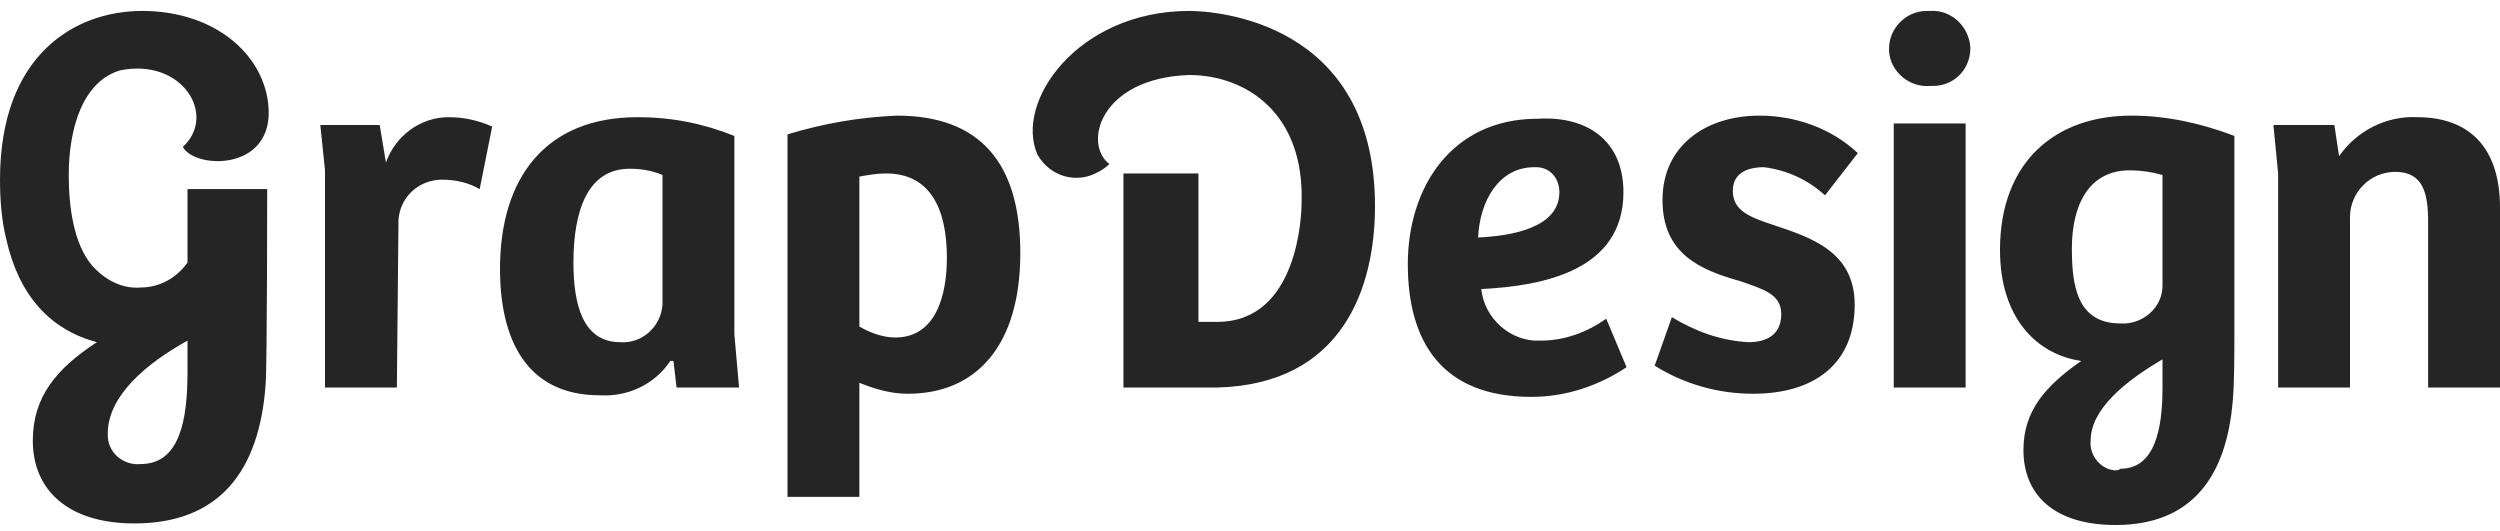
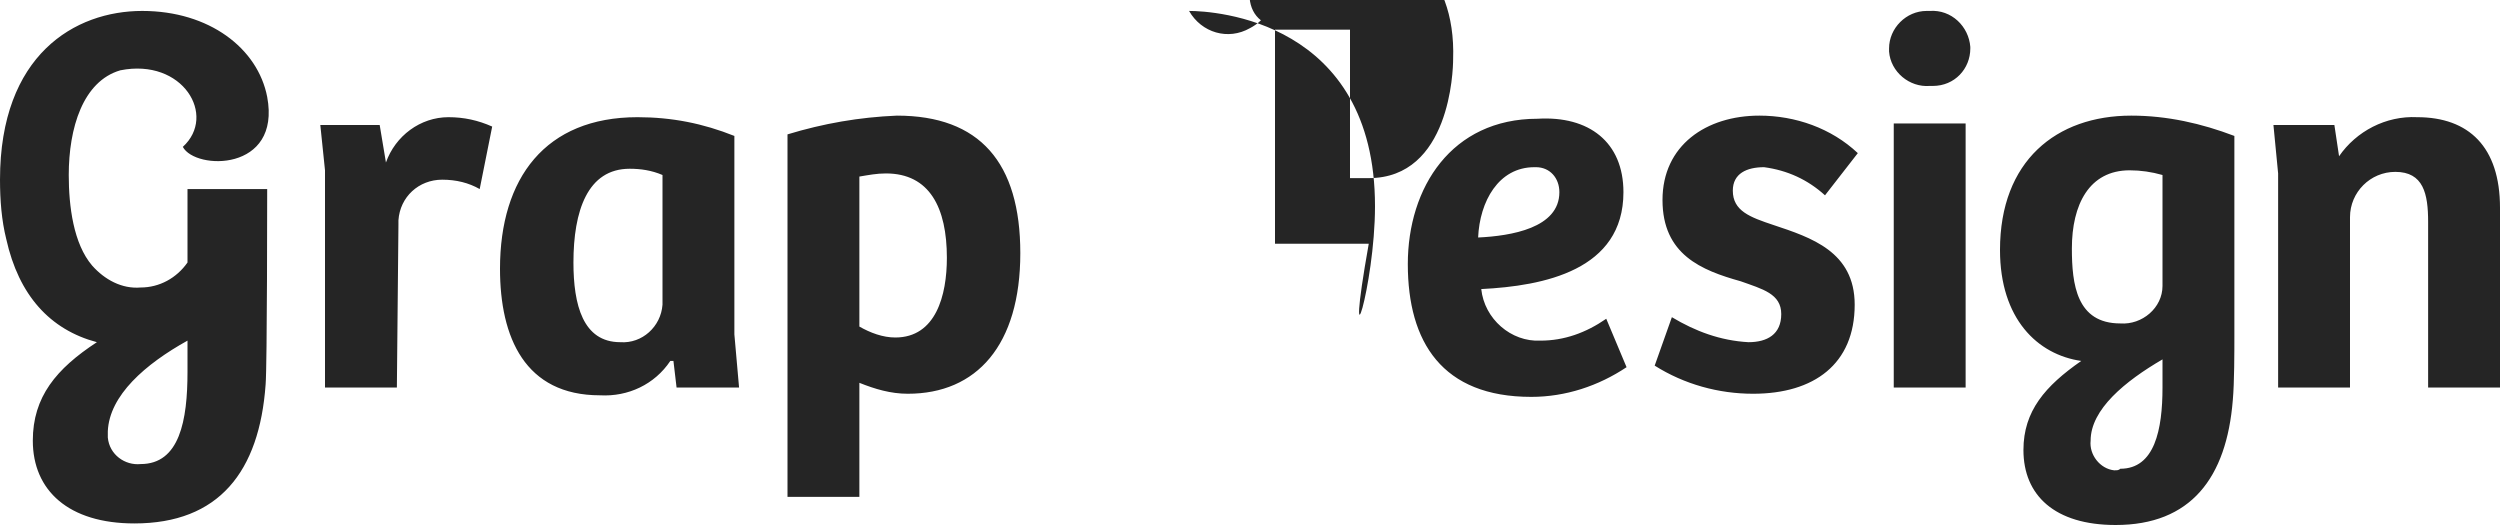
<svg xmlns="http://www.w3.org/2000/svg" version="1.1" id="レイヤー_1" x="0px" y="0px" viewBox="0 0 160 34" style="enable-background:new 0 0 160 34;" xml:space="preserve">
  <style type="text/css">
	.st0{fill:#252525;}
	.st1{fill:#252525;fill-opacity:0;}
</style>
  <title>名称未設定-3</title>
  <g>
-     <path class="st0" d="M25.4,24.8h-4.6V10.9l-0.3-2.9h3.8l0.4,2.4c0.6-1.7,2.2-2.9,4-2.9c1,0,1.9,0.2,2.8,0.6l-0.8,4   c-0.7-0.4-1.5-0.6-2.4-0.6c-1.5,0-2.7,1.1-2.8,2.6c0,0.1,0,0.2,0,0.3L25.4,24.8z M47,21.4l0.3,3.4h-4l-0.2-1.7l-0.2,0   c-1,1.5-2.7,2.3-4.5,2.2c-4.8,0-6.4-3.7-6.4-8.1c0-5.8,2.9-9.7,8.8-9.7C43,7.5,45,7.9,47,8.7L47,21.4z M42.4,11.2   c-0.7-0.3-1.4-0.4-2.1-0.4c-2.7,0-3.6,2.7-3.6,6c0,2.7,0.6,5.1,3,5.1c1.4,0.1,2.6-1,2.7-2.4c0,0,0-0.1,0-0.1L42.4,11.2z M55,31.8   h-4.6V8.6c2.3-0.7,4.6-1.1,7-1.2c5.3,0,7.9,3,7.9,8.8c0,5.9-2.8,9-7.2,9c-1.1,0-2.1-0.3-3.1-0.7L55,31.8z M56.7,11.1   c-0.6,0-1.1,0.1-1.7,0.2v9.6c0.7,0.4,1.5,0.7,2.3,0.7c2.6,0,3.3-2.7,3.3-5.1C60.6,13.3,59.5,11.1,56.7,11.1L56.7,11.1z M103.9,12.3   c0,5-5.1,6-9.1,6.2c0.2,1.9,1.9,3.4,3.8,3.3c1.5,0,2.9-0.5,4.2-1.4l1.3,3.1c-1.8,1.2-3.9,1.9-6.1,1.9c-5.7,0-7.9-3.5-7.9-8.5   c0-4.9,2.8-9.3,8.3-9.3C101.7,7.4,103.9,9.1,103.9,12.3L103.9,12.3z M98.2,10.7c-2.3,0-3.5,2.2-3.6,4.5c2.1-0.1,5.2-0.6,5.2-2.9   c0-0.9-0.6-1.6-1.5-1.6C98.3,10.7,98.2,10.7,98.2,10.7L98.2,10.7z M107,20.3c1.5,0.9,3.1,1.5,4.9,1.6c1.2,0,2.1-0.5,2.1-1.8   s-1.2-1.6-2.6-2.1c-2.5-0.7-5-1.7-5-5.2s2.8-5.4,6.2-5.4c2.3,0,4.6,0.8,6.3,2.4l-2.1,2.7c-1.1-1-2.4-1.6-3.9-1.8   c-1.1,0-2,0.4-2,1.5c0,1.3,1.1,1.7,2.6,2.2c2.4,0.8,5.2,1.7,5.2,5.1c0,3.8-2.6,5.7-6.5,5.7c-2.2,0-4.4-0.6-6.3-1.8L107,20.3z    M123.5,0.7c1.4-0.1,2.5,1,2.6,2.3c0,0,0,0.1,0,0.1c0,1.3-1,2.4-2.4,2.4c-0.1,0-0.2,0-0.2,0c-1.3,0.1-2.5-0.9-2.6-2.2   c0-0.1,0-0.2,0-0.2c0-1.3,1.1-2.4,2.4-2.4C123.4,0.7,123.5,0.7,123.5,0.7z M121.2,24.8V7.9h4.6v16.9L121.2,24.8z M129.5,28.8   c0-2.5,1.4-4.1,3.7-5.7c-2.8-0.4-5.2-2.7-5.2-7.1c0-5.7,3.6-8.6,8.4-8.6c2.3,0,4.5,0.5,6.6,1.3v12.8c0,1,0,3-0.1,4.1   c-0.4,5-2.7,8-7.5,8C131.5,33.6,129.5,31.7,129.5,28.8L129.5,28.8z M138.4,11.2c-0.7-0.2-1.4-0.3-2.1-0.3c-2.6,0-3.7,2.2-3.7,5   c0,2.3,0.3,4.8,3.1,4.8c1.4,0.1,2.7-1,2.7-2.4c0-0.2,0-0.3,0-0.5V11.2z M135.7,30c2.2,0,2.7-2.5,2.7-5.2V23   c-2.4,1.4-4.6,3.2-4.6,5.2c-0.1,0.9,0.6,1.8,1.5,1.9C135.5,30.1,135.6,30.1,135.7,30L135.7,30z M145.8,24.8V11.1l-0.3-3.1h3.9   l0.3,2c1.1-1.6,3-2.6,5-2.5c3.3,0,5.3,1.9,5.3,5.8v11.5h-4.6V14.2c0-1.8-0.3-3.2-2.1-3.2c-1.6,0-2.9,1.3-2.9,2.9c0,0,0,0.1,0,0.1   v10.8L145.8,24.8z M76.1,0.7c-7.1,0-11.2,5.8-9.7,9.2c0.8,1.4,2.5,1.9,3.9,1.1c0.2-0.1,0.5-0.3,0.7-0.5c-1.7-1.3-0.6-5.5,5.1-5.7   c3.6,0,7.4,2.4,7.2,8.2c0,0.7-0.2,7.6-5.4,7.6h-1.2v-9.5h-4.8v13.7h6C86,24.6,88,18.3,88,13.2C88,1.3,77.7,0.7,76.1,0.7L76.1,0.7z    M11.7,9.4c0.8,1.5,6.3,1.6,5.4-3.2c-0.6-3.1-3.7-5.5-8-5.5C4.8,0.7,0,3.5,0,11.5c0,1.3,0.1,2.6,0.4,3.8c0.8,3.6,2.8,5.8,5.8,6.6   H6.2c-2.6,1.7-4.1,3.5-4.1,6.3c0,3.2,2.3,5.3,6.5,5.3c5.4,0,8-3.3,8.4-8.9c0.1-1.2,0.1-12.5,0.1-12.5H12v4.7c-0.7,1-1.8,1.6-3,1.6   c-1.2,0.1-2.3-0.5-3.1-1.4c-1.2-1.4-1.5-3.8-1.5-5.8c0-3,0.9-6,3.3-6.7C11.7,3.7,13.9,7.4,11.7,9.4z M12,21.8v2   c0,3.1-0.5,5.9-3,5.9c-1,0.1-2-0.6-2.1-1.7c0-0.1,0-0.3,0-0.4C7,25.3,9.3,23.3,12,21.8z" />
-     <rect y="0" class="st1" width="160" height="34" />
+     <path class="st0" d="M25.4,24.8h-4.6V10.9l-0.3-2.9h3.8l0.4,2.4c0.6-1.7,2.2-2.9,4-2.9c1,0,1.9,0.2,2.8,0.6l-0.8,4   c-0.7-0.4-1.5-0.6-2.4-0.6c-1.5,0-2.7,1.1-2.8,2.6c0,0.1,0,0.2,0,0.3L25.4,24.8z M47,21.4l0.3,3.4h-4l-0.2-1.7l-0.2,0   c-1,1.5-2.7,2.3-4.5,2.2c-4.8,0-6.4-3.7-6.4-8.1c0-5.8,2.9-9.7,8.8-9.7C43,7.5,45,7.9,47,8.7L47,21.4z M42.4,11.2   c-0.7-0.3-1.4-0.4-2.1-0.4c-2.7,0-3.6,2.7-3.6,6c0,2.7,0.6,5.1,3,5.1c1.4,0.1,2.6-1,2.7-2.4c0,0,0-0.1,0-0.1L42.4,11.2z M55,31.8   h-4.6V8.6c2.3-0.7,4.6-1.1,7-1.2c5.3,0,7.9,3,7.9,8.8c0,5.9-2.8,9-7.2,9c-1.1,0-2.1-0.3-3.1-0.7L55,31.8z M56.7,11.1   c-0.6,0-1.1,0.1-1.7,0.2v9.6c0.7,0.4,1.5,0.7,2.3,0.7c2.6,0,3.3-2.7,3.3-5.1C60.6,13.3,59.5,11.1,56.7,11.1L56.7,11.1z M103.9,12.3   c0,5-5.1,6-9.1,6.2c0.2,1.9,1.9,3.4,3.8,3.3c1.5,0,2.9-0.5,4.2-1.4l1.3,3.1c-1.8,1.2-3.9,1.9-6.1,1.9c-5.7,0-7.9-3.5-7.9-8.5   c0-4.9,2.8-9.3,8.3-9.3C101.7,7.4,103.9,9.1,103.9,12.3L103.9,12.3z M98.2,10.7c-2.3,0-3.5,2.2-3.6,4.5c2.1-0.1,5.2-0.6,5.2-2.9   c0-0.9-0.6-1.6-1.5-1.6C98.3,10.7,98.2,10.7,98.2,10.7L98.2,10.7z M107,20.3c1.5,0.9,3.1,1.5,4.9,1.6c1.2,0,2.1-0.5,2.1-1.8   s-1.2-1.6-2.6-2.1c-2.5-0.7-5-1.7-5-5.2s2.8-5.4,6.2-5.4c2.3,0,4.6,0.8,6.3,2.4l-2.1,2.7c-1.1-1-2.4-1.6-3.9-1.8   c-1.1,0-2,0.4-2,1.5c0,1.3,1.1,1.7,2.6,2.2c2.4,0.8,5.2,1.7,5.2,5.1c0,3.8-2.6,5.7-6.5,5.7c-2.2,0-4.4-0.6-6.3-1.8L107,20.3z    M123.5,0.7c1.4-0.1,2.5,1,2.6,2.3c0,0,0,0.1,0,0.1c0,1.3-1,2.4-2.4,2.4c-0.1,0-0.2,0-0.2,0c-1.3,0.1-2.5-0.9-2.6-2.2   c0-0.1,0-0.2,0-0.2c0-1.3,1.1-2.4,2.4-2.4C123.4,0.7,123.5,0.7,123.5,0.7z M121.2,24.8V7.9h4.6v16.9L121.2,24.8z M129.5,28.8   c0-2.5,1.4-4.1,3.7-5.7c-2.8-0.4-5.2-2.7-5.2-7.1c0-5.7,3.6-8.6,8.4-8.6c2.3,0,4.5,0.5,6.6,1.3v12.8c0,1,0,3-0.1,4.1   c-0.4,5-2.7,8-7.5,8C131.5,33.6,129.5,31.7,129.5,28.8L129.5,28.8z M138.4,11.2c-0.7-0.2-1.4-0.3-2.1-0.3c-2.6,0-3.7,2.2-3.7,5   c0,2.3,0.3,4.8,3.1,4.8c1.4,0.1,2.7-1,2.7-2.4c0-0.2,0-0.3,0-0.5V11.2z M135.7,30c2.2,0,2.7-2.5,2.7-5.2V23   c-2.4,1.4-4.6,3.2-4.6,5.2c-0.1,0.9,0.6,1.8,1.5,1.9C135.5,30.1,135.6,30.1,135.7,30L135.7,30z M145.8,24.8V11.1l-0.3-3.1h3.9   l0.3,2c1.1-1.6,3-2.6,5-2.5c3.3,0,5.3,1.9,5.3,5.8v11.5h-4.6V14.2c0-1.8-0.3-3.2-2.1-3.2c-1.6,0-2.9,1.3-2.9,2.9c0,0,0,0.1,0,0.1   v10.8L145.8,24.8z M76.1,0.7c0.8,1.4,2.5,1.9,3.9,1.1c0.2-0.1,0.5-0.3,0.7-0.5c-1.7-1.3-0.6-5.5,5.1-5.7   c3.6,0,7.4,2.4,7.2,8.2c0,0.7-0.2,7.6-5.4,7.6h-1.2v-9.5h-4.8v13.7h6C86,24.6,88,18.3,88,13.2C88,1.3,77.7,0.7,76.1,0.7L76.1,0.7z    M11.7,9.4c0.8,1.5,6.3,1.6,5.4-3.2c-0.6-3.1-3.7-5.5-8-5.5C4.8,0.7,0,3.5,0,11.5c0,1.3,0.1,2.6,0.4,3.8c0.8,3.6,2.8,5.8,5.8,6.6   H6.2c-2.6,1.7-4.1,3.5-4.1,6.3c0,3.2,2.3,5.3,6.5,5.3c5.4,0,8-3.3,8.4-8.9c0.1-1.2,0.1-12.5,0.1-12.5H12v4.7c-0.7,1-1.8,1.6-3,1.6   c-1.2,0.1-2.3-0.5-3.1-1.4c-1.2-1.4-1.5-3.8-1.5-5.8c0-3,0.9-6,3.3-6.7C11.7,3.7,13.9,7.4,11.7,9.4z M12,21.8v2   c0,3.1-0.5,5.9-3,5.9c-1,0.1-2-0.6-2.1-1.7c0-0.1,0-0.3,0-0.4C7,25.3,9.3,23.3,12,21.8z" />
  </g>
</svg>